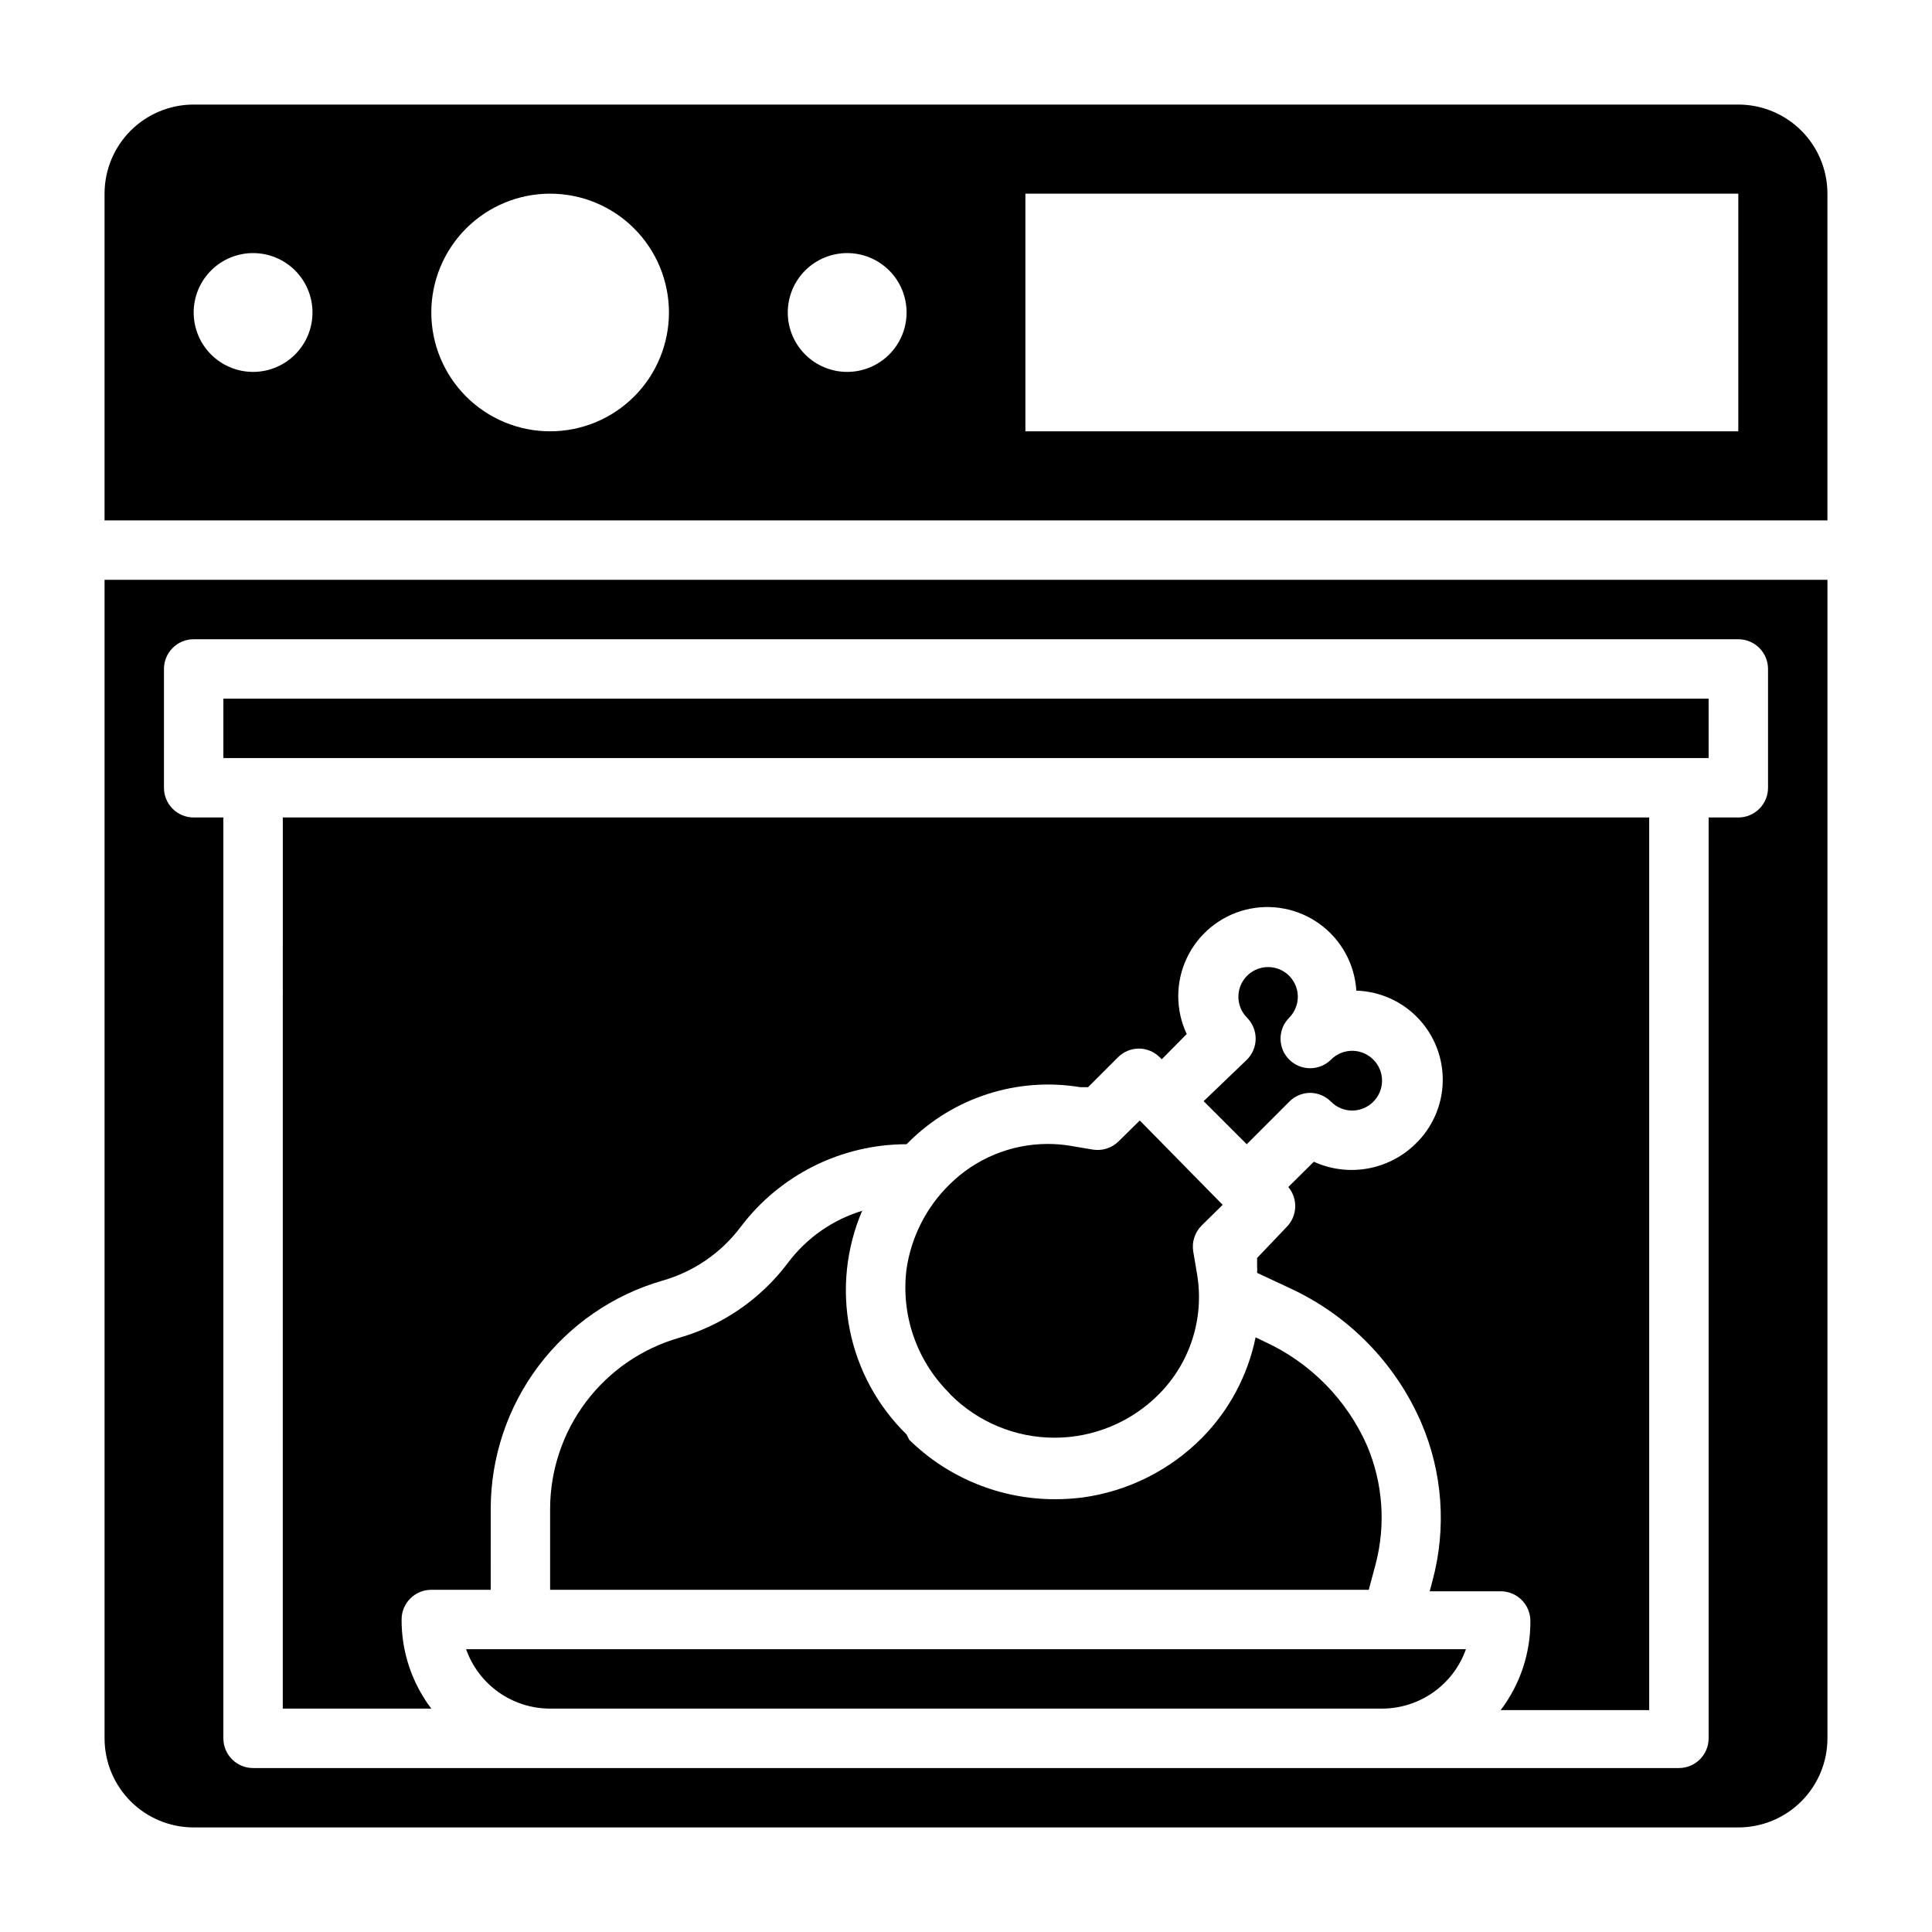
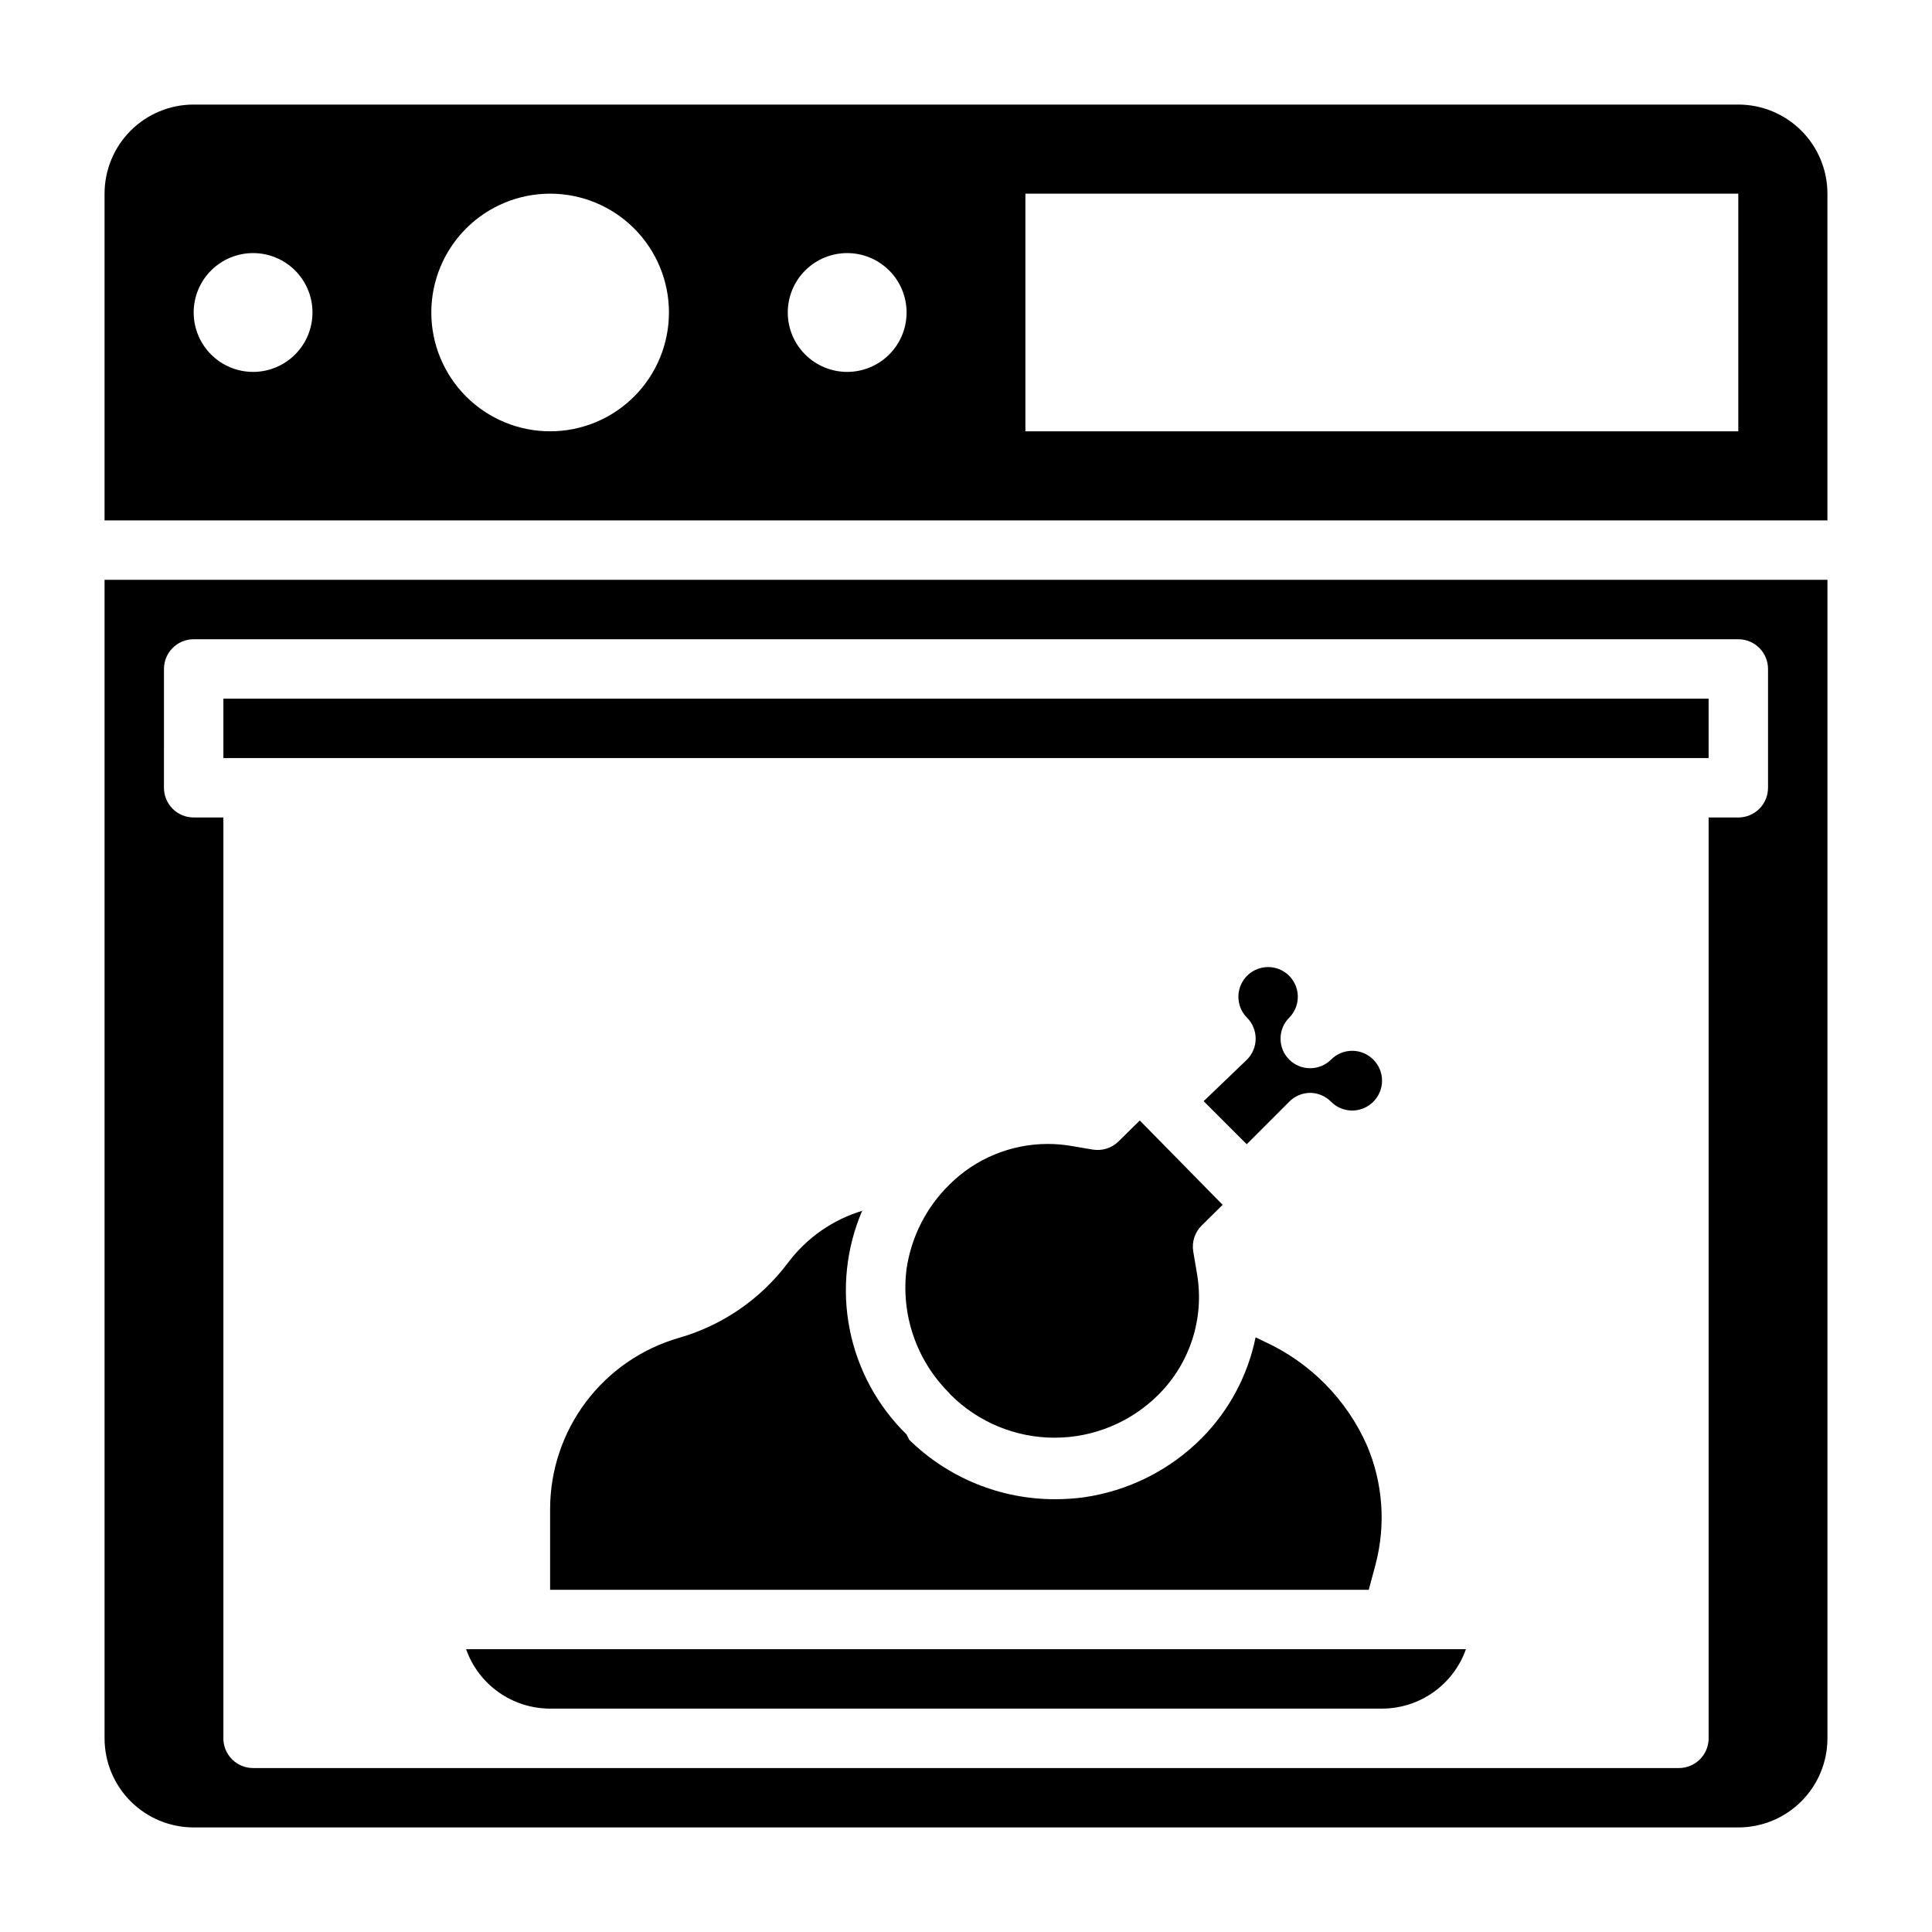
<svg xmlns="http://www.w3.org/2000/svg" fill="#000000" width="800px" height="800px" version="1.1" viewBox="144 144 512 512">
  <g>
    <path d="m440.46 446.45c-1.793 1.793-4.344 2.613-6.848 2.203l-6.062-1.023c-1.98-0.316-3.981-0.477-5.984-0.473-9.703 0.035-19.004 3.879-25.898 10.707-6.141 6.004-10.152 13.855-11.414 22.355-1.551 12.043 2.547 24.129 11.102 32.746l0.551 0.629v0.004c7.305 7.305 17.219 11.41 27.551 11.41 10.336 0 20.246-4.106 27.551-11.41 8.371-8.348 12.184-20.227 10.234-31.883l-1.023-6.062c-0.41-2.504 0.41-5.055 2.203-6.848l5.59-5.512-21.961-22.355z" />
    <path d="m203.2 329.15h393.6v15.742h-393.6z" />
-     <path d="m218.94 596.8h39.359c-5.148-6.793-7.918-15.094-7.871-23.617 0-4.348 3.523-7.871 7.871-7.871h15.742l0.004-21.492c0.016-13.656 4.469-26.938 12.688-37.844 8.223-10.902 19.766-18.84 32.891-22.613 8.234-2.356 15.473-7.328 20.625-14.168 10.406-13.824 26.703-21.957 44.004-21.965l0.473-0.473c11.941-11.949 28.914-17.402 45.578-14.641h2.047l7.871-7.871c1.473-1.504 3.488-2.356 5.59-2.363 2.106 0.008 4.117 0.859 5.59 2.363l0.473 0.473 6.613-6.691c-2.992-6.375-2.984-13.746 0.02-20.113 3.004-6.363 8.688-11.059 15.508-12.805 6.82-1.742 14.062-0.352 19.75 3.789 5.691 4.144 9.238 10.609 9.672 17.633 6.242 0.188 12.16 2.844 16.449 7.383 4.293 4.535 6.609 10.59 6.449 16.836-0.16 6.246-2.793 12.172-7.312 16.48-3.488 3.383-7.918 5.637-12.703 6.465-4.789 0.828-9.719 0.195-14.141-1.82l-6.769 6.691c2.594 3.098 2.426 7.652-0.395 10.547l-7.871 8.266v2.047c0.039 0.629 0.039 1.262 0 1.891l8.582 4.016c15.602 7.168 28.02 19.836 34.871 35.582 5.734 13.293 6.789 28.141 2.992 42.113l-0.707 2.676h18.812c2.086 0 4.09 0.832 5.566 2.309 1.477 1.477 2.305 3.477 2.305 5.566 0.047 8.523-2.719 16.824-7.871 23.613h39.359v-236.55h-362.11z" />
    <path d="m462.98 435.82 11.414 11.414 11.258-11.258h-0.004c1.473-1.5 3.488-2.352 5.59-2.359 2.078 0.027 4.059 0.879 5.512 2.359 1.477 1.492 3.488 2.328 5.59 2.328 2.098 0 4.109-0.836 5.59-2.328 1.488-1.477 2.328-3.488 2.328-5.59 0-2.098-0.84-4.109-2.328-5.586-1.48-1.492-3.492-2.328-5.59-2.328-2.102 0-4.113 0.836-5.59 2.328-3.07 3.051-8.031 3.051-11.102 0-3.051-3.07-3.051-8.031 0-11.102 2.238-2.258 2.902-5.637 1.68-8.57-1.223-2.934-4.09-4.844-7.266-4.844-3.18 0-6.047 1.91-7.269 4.844-1.223 2.934-0.559 6.312 1.68 8.57 3.051 3.07 3.051 8.031 0 11.102z" />
    <path d="m289.79 596.8h220.42c4.887 0 9.652-1.512 13.641-4.332 3.992-2.82 7.008-6.809 8.637-11.414h-264.97c1.629 4.606 4.644 8.594 8.637 11.414 3.988 2.82 8.758 4.332 13.641 4.332z" />
    <path d="m372.76 464.79c-7.996 2.363-15.012 7.25-19.996 13.934-7.215 9.582-17.355 16.547-28.891 19.836-9.812 2.844-18.438 8.793-24.582 16.953-6.148 8.164-9.48 18.098-9.504 28.312v21.492h216.95l1.812-6.769c2.746-10.461 1.945-21.535-2.285-31.488-5.371-12.156-15.004-21.926-27.078-27.477l-2.441-1.18c-2.055 10.09-7.004 19.363-14.246 26.688-8.492 8.551-19.555 14.078-31.488 15.742-2.402 0.312-4.82 0.469-7.242 0.473-14.504 0.066-28.449-5.594-38.809-15.742l-0.711-1.418c-7.723-7.551-12.977-17.262-15.07-27.859-2.094-10.594-0.93-21.574 3.34-31.496z" />
    <path d="m604.67 171.71h-409.35c-6.262 0-12.27 2.488-16.699 6.914-4.426 4.43-6.914 10.438-6.914 16.699v86.594h456.58v-86.594c0-6.262-2.488-12.27-6.918-16.699-4.43-4.426-10.438-6.914-16.699-6.914zm-393.6 70.848c-4.176 0-8.18-1.66-11.133-4.613-2.953-2.953-4.613-6.957-4.613-11.133s1.66-8.18 4.613-11.133c2.953-2.949 6.957-4.609 11.133-4.609 4.176 0 8.18 1.66 11.133 4.609 2.953 2.953 4.609 6.957 4.609 11.133s-1.656 8.18-4.609 11.133c-2.953 2.953-6.957 4.613-11.133 4.613zm78.719 15.742c-8.352 0-16.359-3.316-22.266-9.223-5.902-5.902-9.223-13.914-9.223-22.266s3.32-16.359 9.223-22.266c5.906-5.902 13.914-9.223 22.266-9.223 8.352 0 16.363 3.32 22.266 9.223 5.906 5.906 9.223 13.914 9.223 22.266s-3.316 16.363-9.223 22.266c-5.902 5.906-13.914 9.223-22.266 9.223zm78.719-15.742h0.004c-4.176 0-8.18-1.66-11.133-4.613-2.953-2.953-4.613-6.957-4.613-11.133s1.66-8.18 4.613-11.133c2.953-2.949 6.957-4.609 11.133-4.609s8.18 1.66 11.133 4.609c2.953 2.953 4.609 6.957 4.609 11.133s-1.656 8.18-4.609 11.133c-2.953 2.953-6.957 4.613-11.133 4.613zm236.16 15.742h-188.93v-62.977h188.93z" />
    <path d="m171.71 604.67c0 6.262 2.488 12.27 6.914 16.699 4.43 4.43 10.438 6.918 16.699 6.918h409.35c6.262 0 12.27-2.488 16.699-6.918 4.43-4.43 6.918-10.438 6.918-16.699v-307.01h-456.58zm15.742-283.39c0-4.348 3.523-7.871 7.871-7.871h409.35c2.086 0 4.09 0.828 5.566 2.305 1.477 1.477 2.305 3.481 2.305 5.566v31.488c0 2.09-0.828 4.09-2.305 5.566-1.477 1.477-3.481 2.305-5.566 2.305h-7.871v244.04c0 2.086-0.832 4.09-2.309 5.566-1.477 1.477-3.477 2.305-5.566 2.305h-377.86c-4.348 0-7.871-3.523-7.871-7.871v-244.04h-7.875c-4.348 0-7.871-3.523-7.871-7.871z" />
  </g>
</svg>